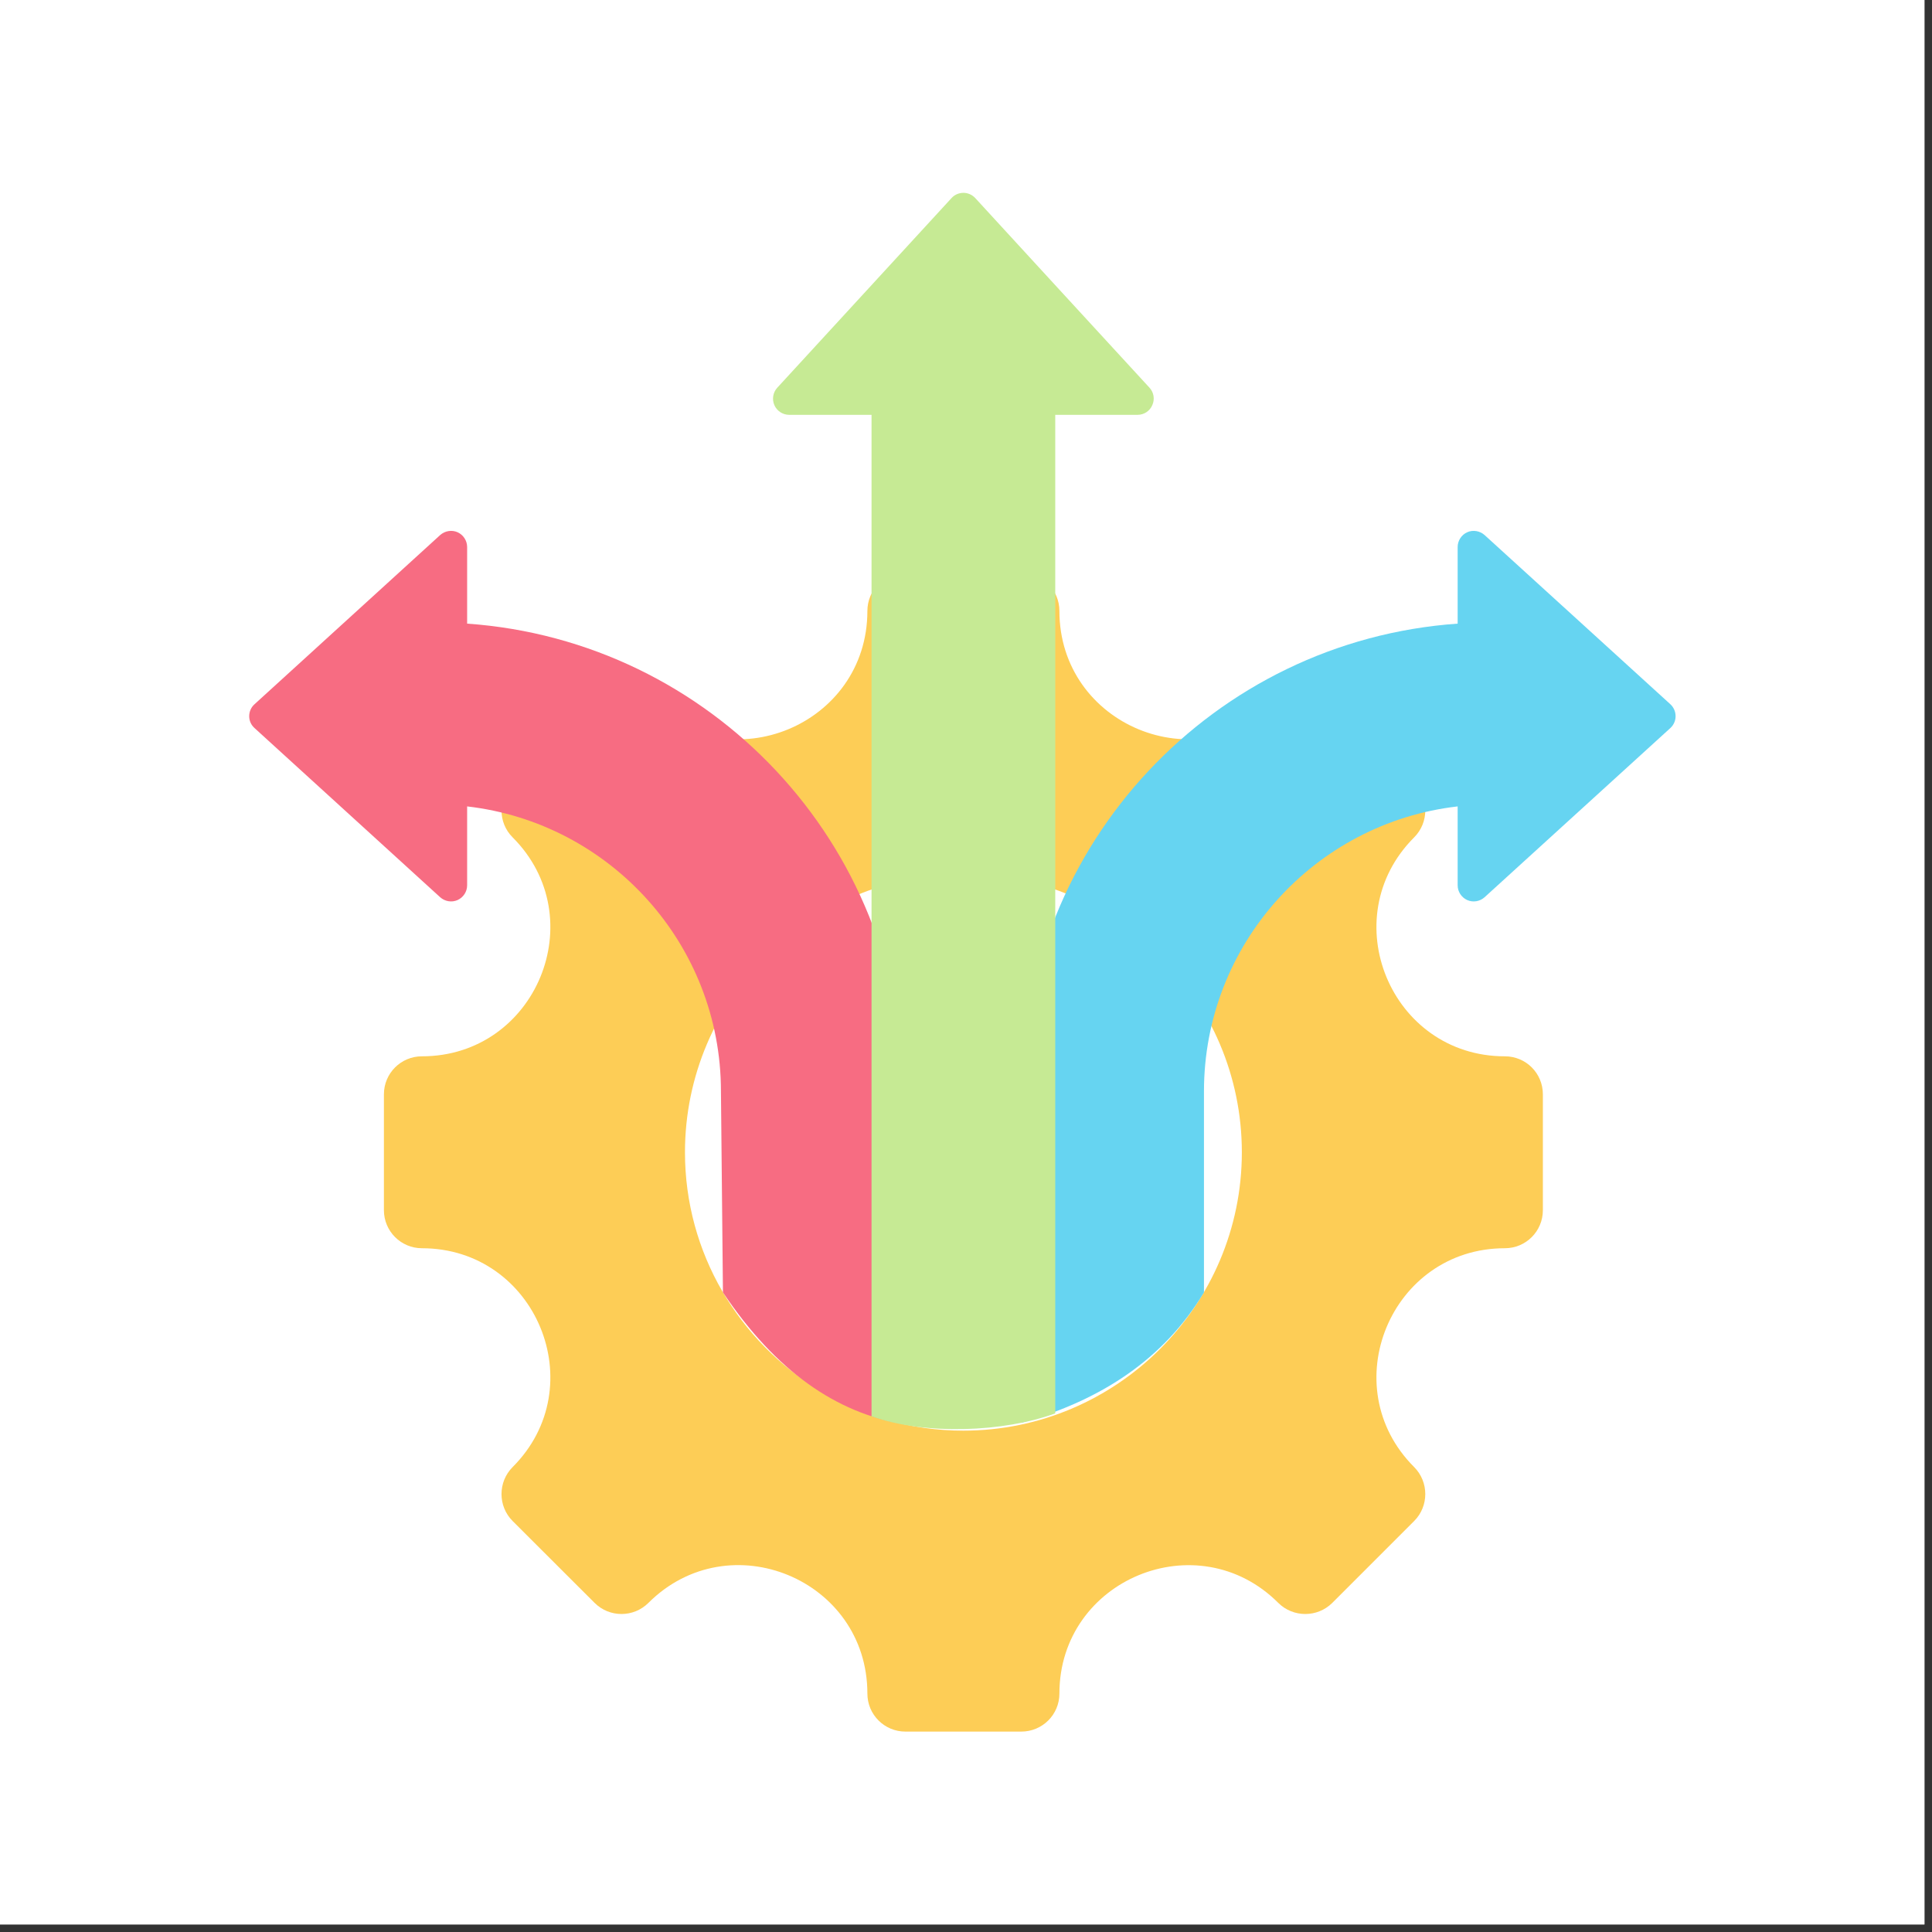
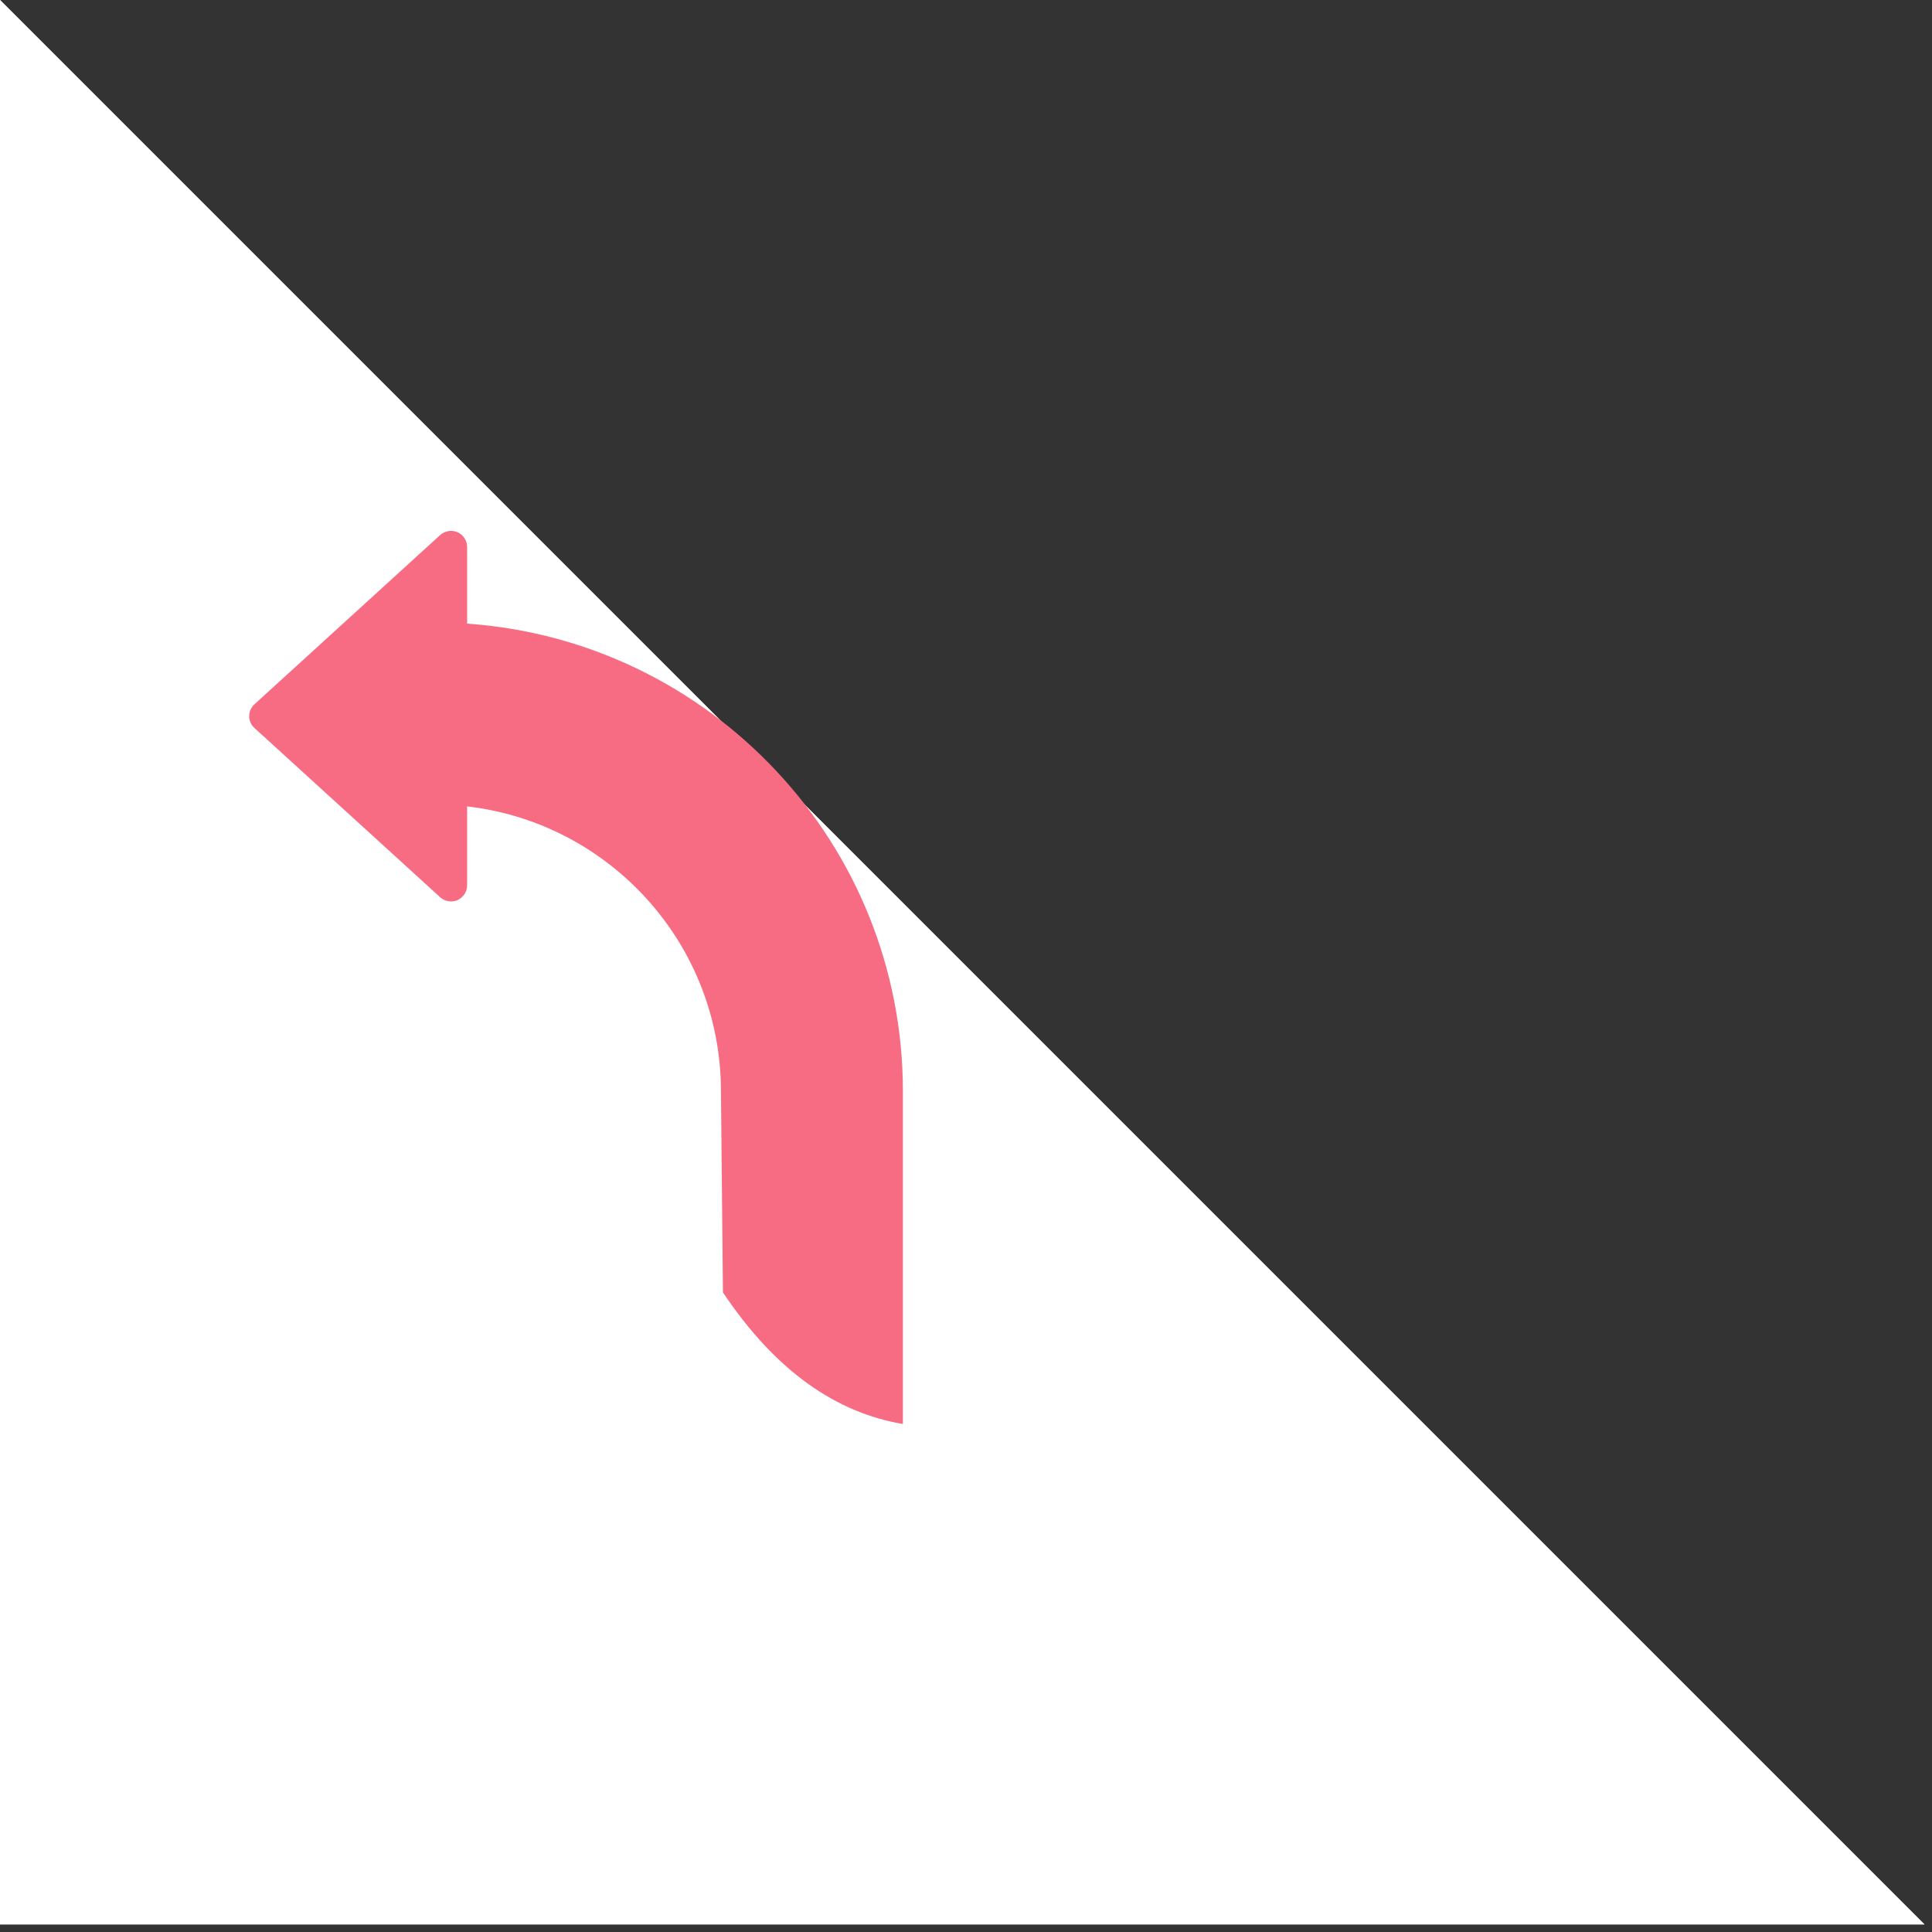
<svg xmlns="http://www.w3.org/2000/svg" width="85" zoomAndPan="magnify" viewBox="0 0 63.75 63.75" height="85" preserveAspectRatio="xMidYMid meet" version="1.2">
  <rect x="0" y="0" width="63.75" height="63.75" fill="#333333" stroke="none" />
  <defs>
    <clipPath id="227546a31e">
-       <path d="M 0 0 L 63.5 0 L 63.5 63.5 L 0 63.5 Z M 0 0 " />
+       <path d="M 0 0 L 63.5 63.5 L 0 63.5 Z M 0 0 " />
    </clipPath>
    <clipPath id="9d9519b945">
-       <path d="M 12 18 L 51 18 L 51 57.152 L 12 57.152 Z M 12 18 " />
-     </clipPath>
+       </clipPath>
    <clipPath id="29b2a9e2e6">
      <path d="M 8.223 17 L 30 17 L 30 47 L 8.223 47 Z M 8.223 17 " />
    </clipPath>
    <clipPath id="8e52e45189">
-       <path d="M 33 17 L 55.289 17 L 55.289 47 L 33 47 Z M 33 17 " />
-     </clipPath>
+       </clipPath>
    <clipPath id="3d84a6b0dc">
      <path d="M 25 6.352 L 39 6.352 L 39 48 L 25 48 Z M 25 6.352 " />
    </clipPath>
  </defs>
  <g id="809e023757">
    <g clip-rule="nonzero" clip-path="url(#227546a31e)">
      <path style=" stroke:none;fill-rule:nonzero;fill:#ffffff;fill-opacity:1;" d="M 0 0 L 63.5 0 L 63.5 63.5 L 0 63.5 Z M 0 0 " />
      <path style=" stroke:none;fill-rule:nonzero;fill:#ffffff;fill-opacity:1;" d="M 0 0 L 63.5 0 L 63.5 63.5 L 0 63.5 Z M 0 0 " />
    </g>
    <g clip-rule="nonzero" clip-path="url(#9d9519b945)">
-       <path style=" stroke:none;fill-rule:evenodd;fill:#fdcd56;fill-opacity:1;" d="M 49.656 41.188 C 45.891 41.188 44 45.75 46.664 48.41 C 47.152 48.902 47.152 49.699 46.664 50.188 L 43.961 52.891 C 43.469 53.379 42.672 53.379 42.18 52.891 C 39.52 50.23 34.957 52.117 34.957 55.883 C 34.957 56.578 34.395 57.137 33.699 57.137 L 29.875 57.137 C 29.184 57.137 28.621 56.578 28.621 55.883 C 28.621 52.113 24.062 50.227 21.395 52.891 C 20.906 53.379 20.109 53.379 19.621 52.891 L 16.914 50.188 C 16.426 49.699 16.426 48.902 16.914 48.41 C 19.578 45.75 17.688 41.188 13.922 41.188 C 13.23 41.188 12.668 40.625 12.668 39.934 L 12.668 36.109 C 12.668 35.414 13.23 34.855 13.922 34.855 C 17.688 34.855 19.578 30.293 16.914 27.629 C 16.426 27.141 16.426 26.344 16.914 25.855 L 19.621 23.148 C 20.109 22.66 20.906 22.66 21.395 23.148 C 24.059 25.812 28.621 23.926 28.621 20.16 C 28.621 19.465 29.184 18.902 29.875 18.902 L 33.699 18.902 C 34.395 18.902 34.957 19.465 34.957 20.16 C 34.957 23.926 39.52 25.812 42.18 23.148 C 42.672 22.66 43.469 22.66 43.961 23.148 L 46.664 25.855 C 47.152 26.344 47.152 27.141 46.664 27.629 C 44 30.293 45.891 34.855 49.656 34.855 C 50.352 34.855 50.91 35.414 50.91 36.109 L 50.91 39.934 C 50.91 40.625 50.352 41.188 49.656 41.188 Z M 31.789 47.207 C 36.848 47.207 40.977 43.078 40.977 38.023 C 40.977 32.961 36.848 28.836 31.789 28.836 C 26.727 28.836 22.602 32.961 22.602 38.023 C 22.602 41.352 24.391 44.277 27.055 45.887 C 28.438 46.727 30.059 47.207 31.789 47.207 Z M 31.789 47.207 " />
-     </g>
+       </g>
    <g clip-rule="nonzero" clip-path="url(#29b2a9e2e6)">
      <path style=" stroke:none;fill-rule:evenodd;fill:#f76c82;fill-opacity:1;" d="M 15.414 26.609 L 15.414 29.211 C 15.414 29.422 15.289 29.613 15.098 29.699 C 14.906 29.785 14.68 29.746 14.523 29.605 C 12.918 28.141 9.582 25.105 8.398 24.023 C 8.285 23.922 8.223 23.781 8.223 23.633 C 8.223 23.48 8.285 23.34 8.398 23.238 C 9.582 22.156 12.918 19.121 14.523 17.656 C 14.68 17.516 14.906 17.477 15.098 17.562 C 15.289 17.648 15.414 17.84 15.414 18.051 C 15.414 19.141 15.414 20.578 15.414 20.578 C 23.449 21.141 29.793 27.836 29.793 36.012 L 29.793 46.988 C 27.613 46.617 25.613 45.273 23.855 42.645 L 23.789 36.012 C 23.789 31.156 20.129 27.152 15.414 26.609 Z M 15.414 26.609 " />
    </g>
    <g clip-rule="nonzero" clip-path="url(#8e52e45189)">
      <path style=" stroke:none;fill-rule:evenodd;fill:#66d4f1;fill-opacity:1;" d="M 48.098 26.609 L 48.098 29.211 C 48.098 29.422 48.223 29.613 48.414 29.699 C 48.605 29.785 48.832 29.746 48.988 29.605 C 50.594 28.141 53.93 25.105 55.117 24.023 C 55.227 23.922 55.289 23.781 55.289 23.633 C 55.289 23.48 55.227 23.34 55.117 23.238 C 53.93 22.156 50.594 19.121 48.988 17.656 C 48.832 17.516 48.605 17.477 48.414 17.562 C 48.223 17.648 48.098 17.84 48.098 18.051 C 48.098 19.141 48.098 20.578 48.098 20.578 C 40.062 21.141 33.719 27.836 33.719 36.012 L 33.719 46.941 C 36.32 46.203 38.398 44.859 39.727 42.645 L 39.727 36.012 C 39.727 31.156 43.383 27.152 48.098 26.609 Z M 48.098 26.609 " />
    </g>
    <g clip-rule="nonzero" clip-path="url(#3d84a6b0dc)">
-       <path style=" stroke:none;fill-rule:evenodd;fill:#c6ea94;fill-opacity:1;" d="M 28.758 13.688 L 26.039 13.688 C 25.828 13.688 25.637 13.562 25.551 13.367 C 25.469 13.176 25.504 12.949 25.648 12.793 C 27.148 11.16 30.297 7.734 31.398 6.535 C 31.496 6.426 31.641 6.363 31.789 6.363 C 31.938 6.363 32.078 6.426 32.18 6.535 C 33.281 7.734 36.426 11.16 37.93 12.793 C 38.074 12.949 38.109 13.176 38.023 13.367 C 37.941 13.562 37.75 13.688 37.539 13.688 C 36.383 13.688 34.82 13.688 34.82 13.688 L 34.82 46.637 C 33.141 47.254 30.535 47.367 28.758 46.734 Z M 28.758 13.688 " />
-     </g>
+       </g>
  </g>
</svg>